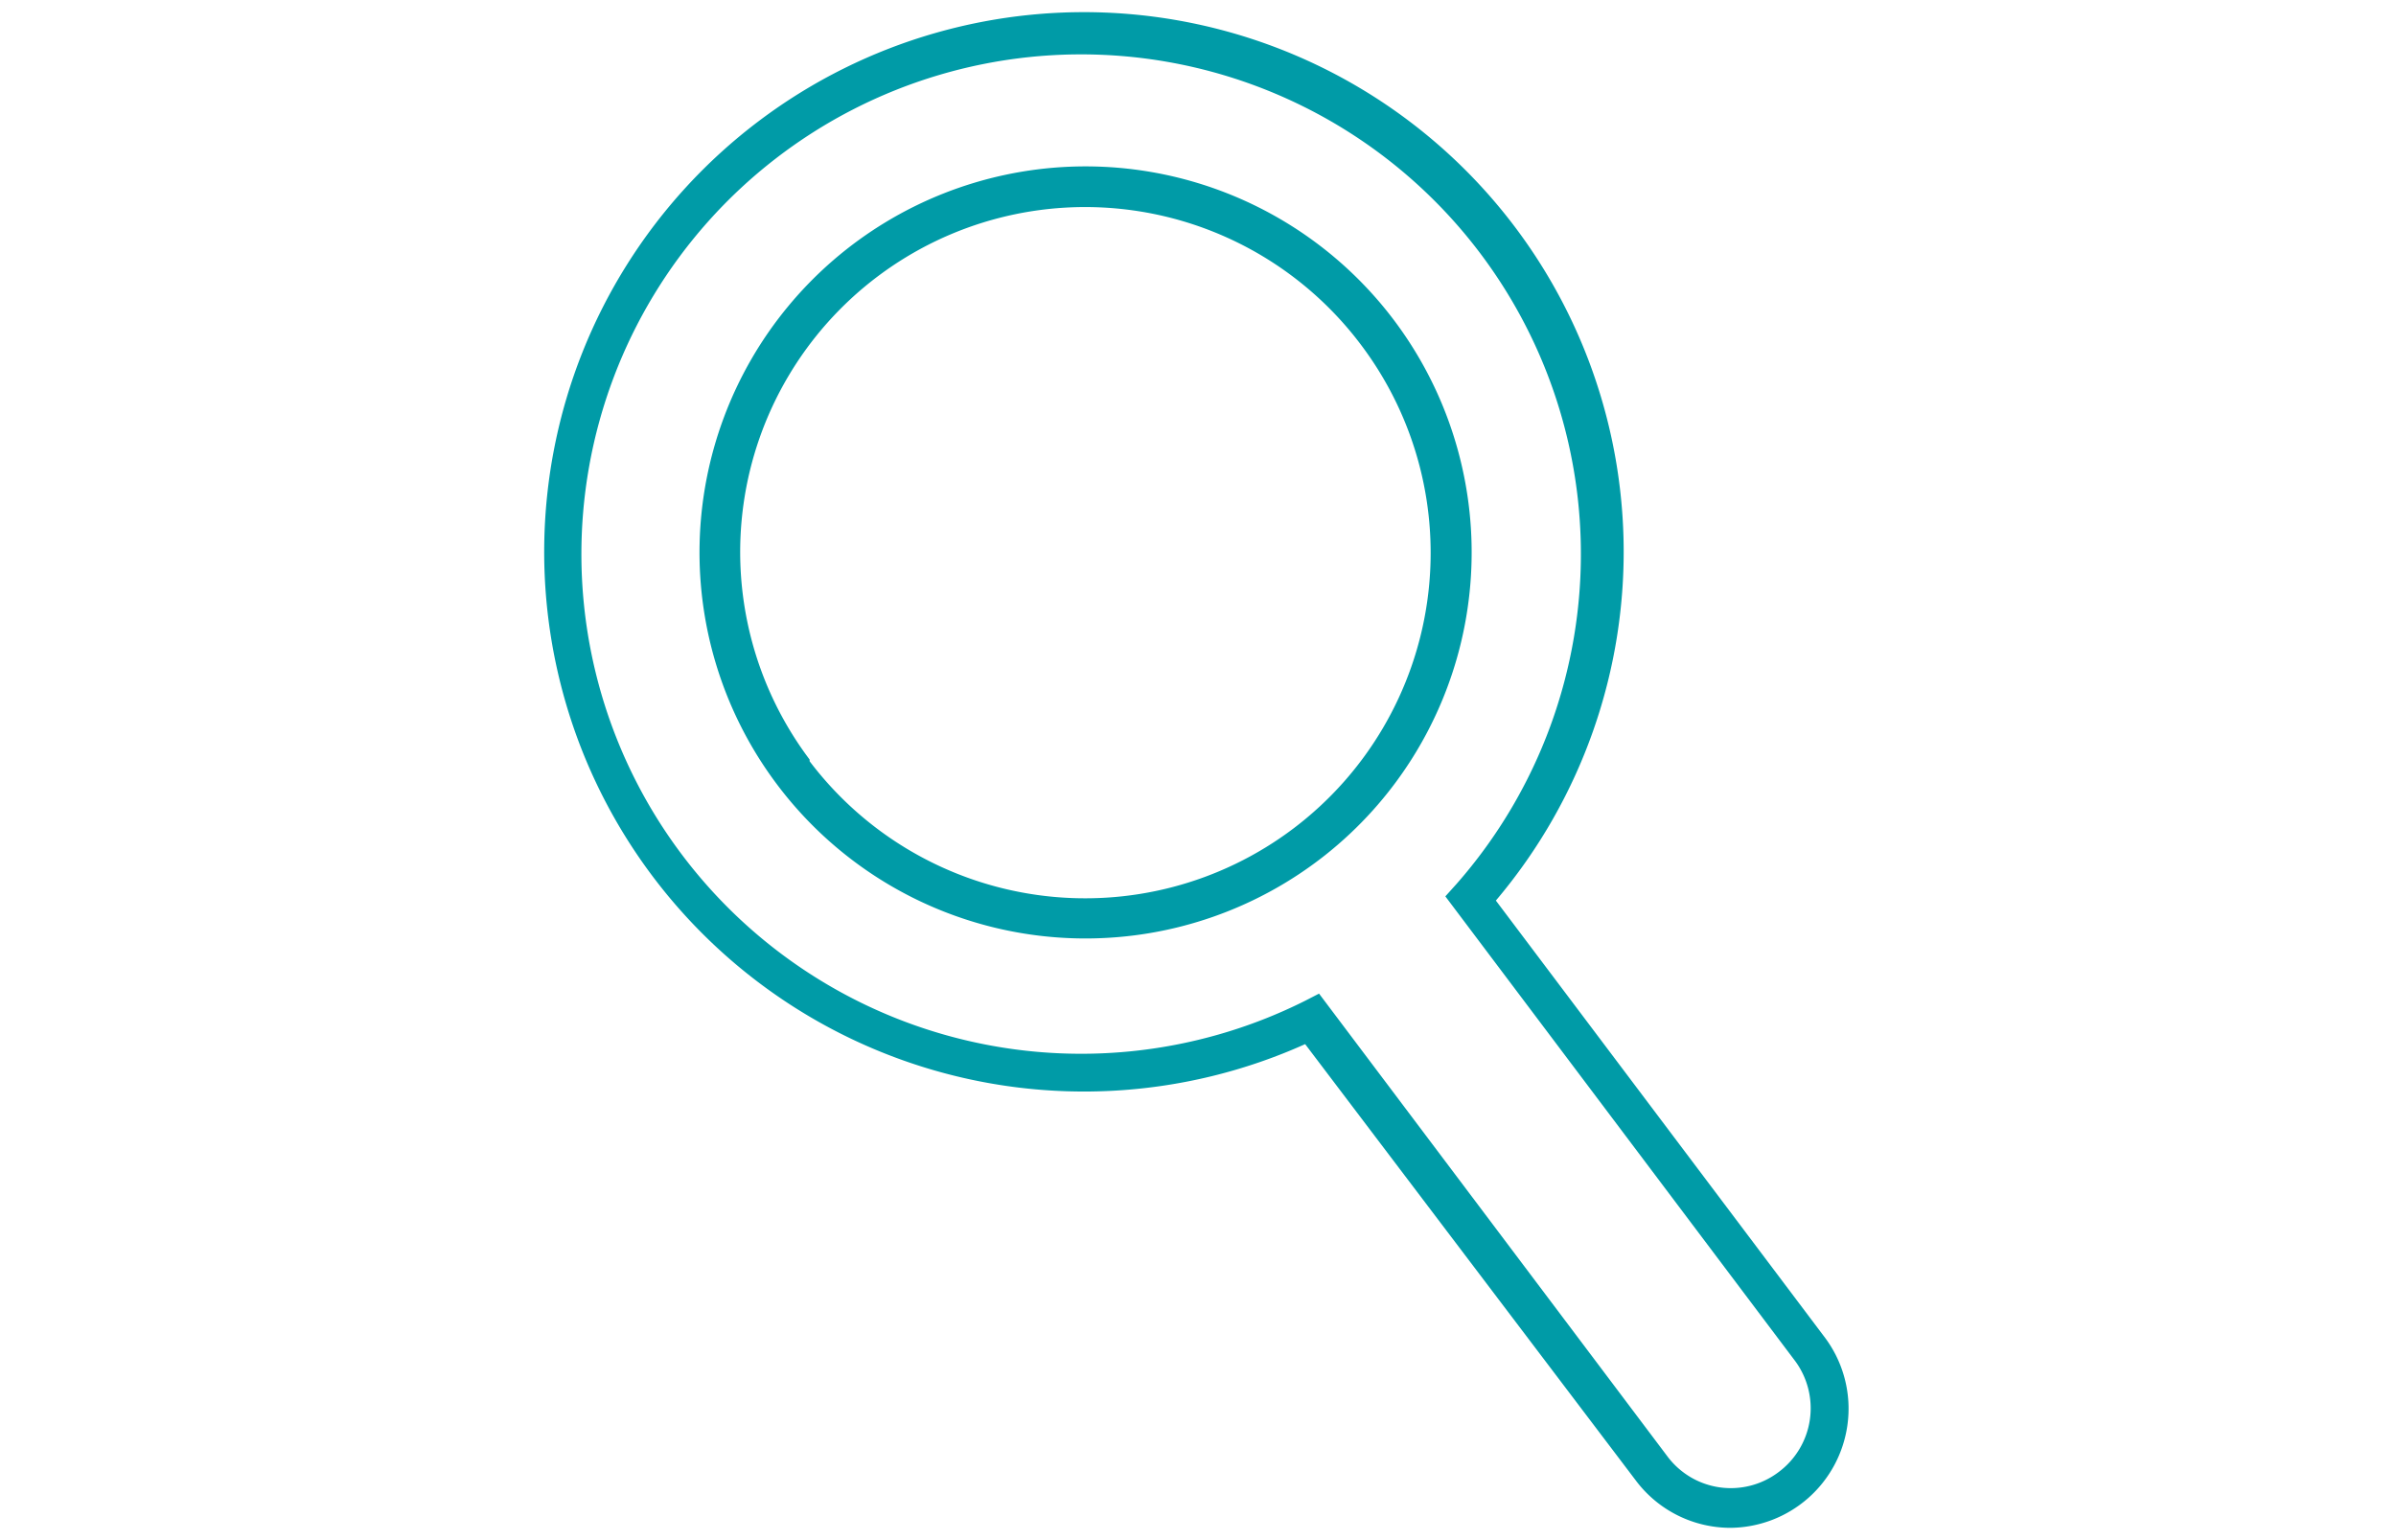
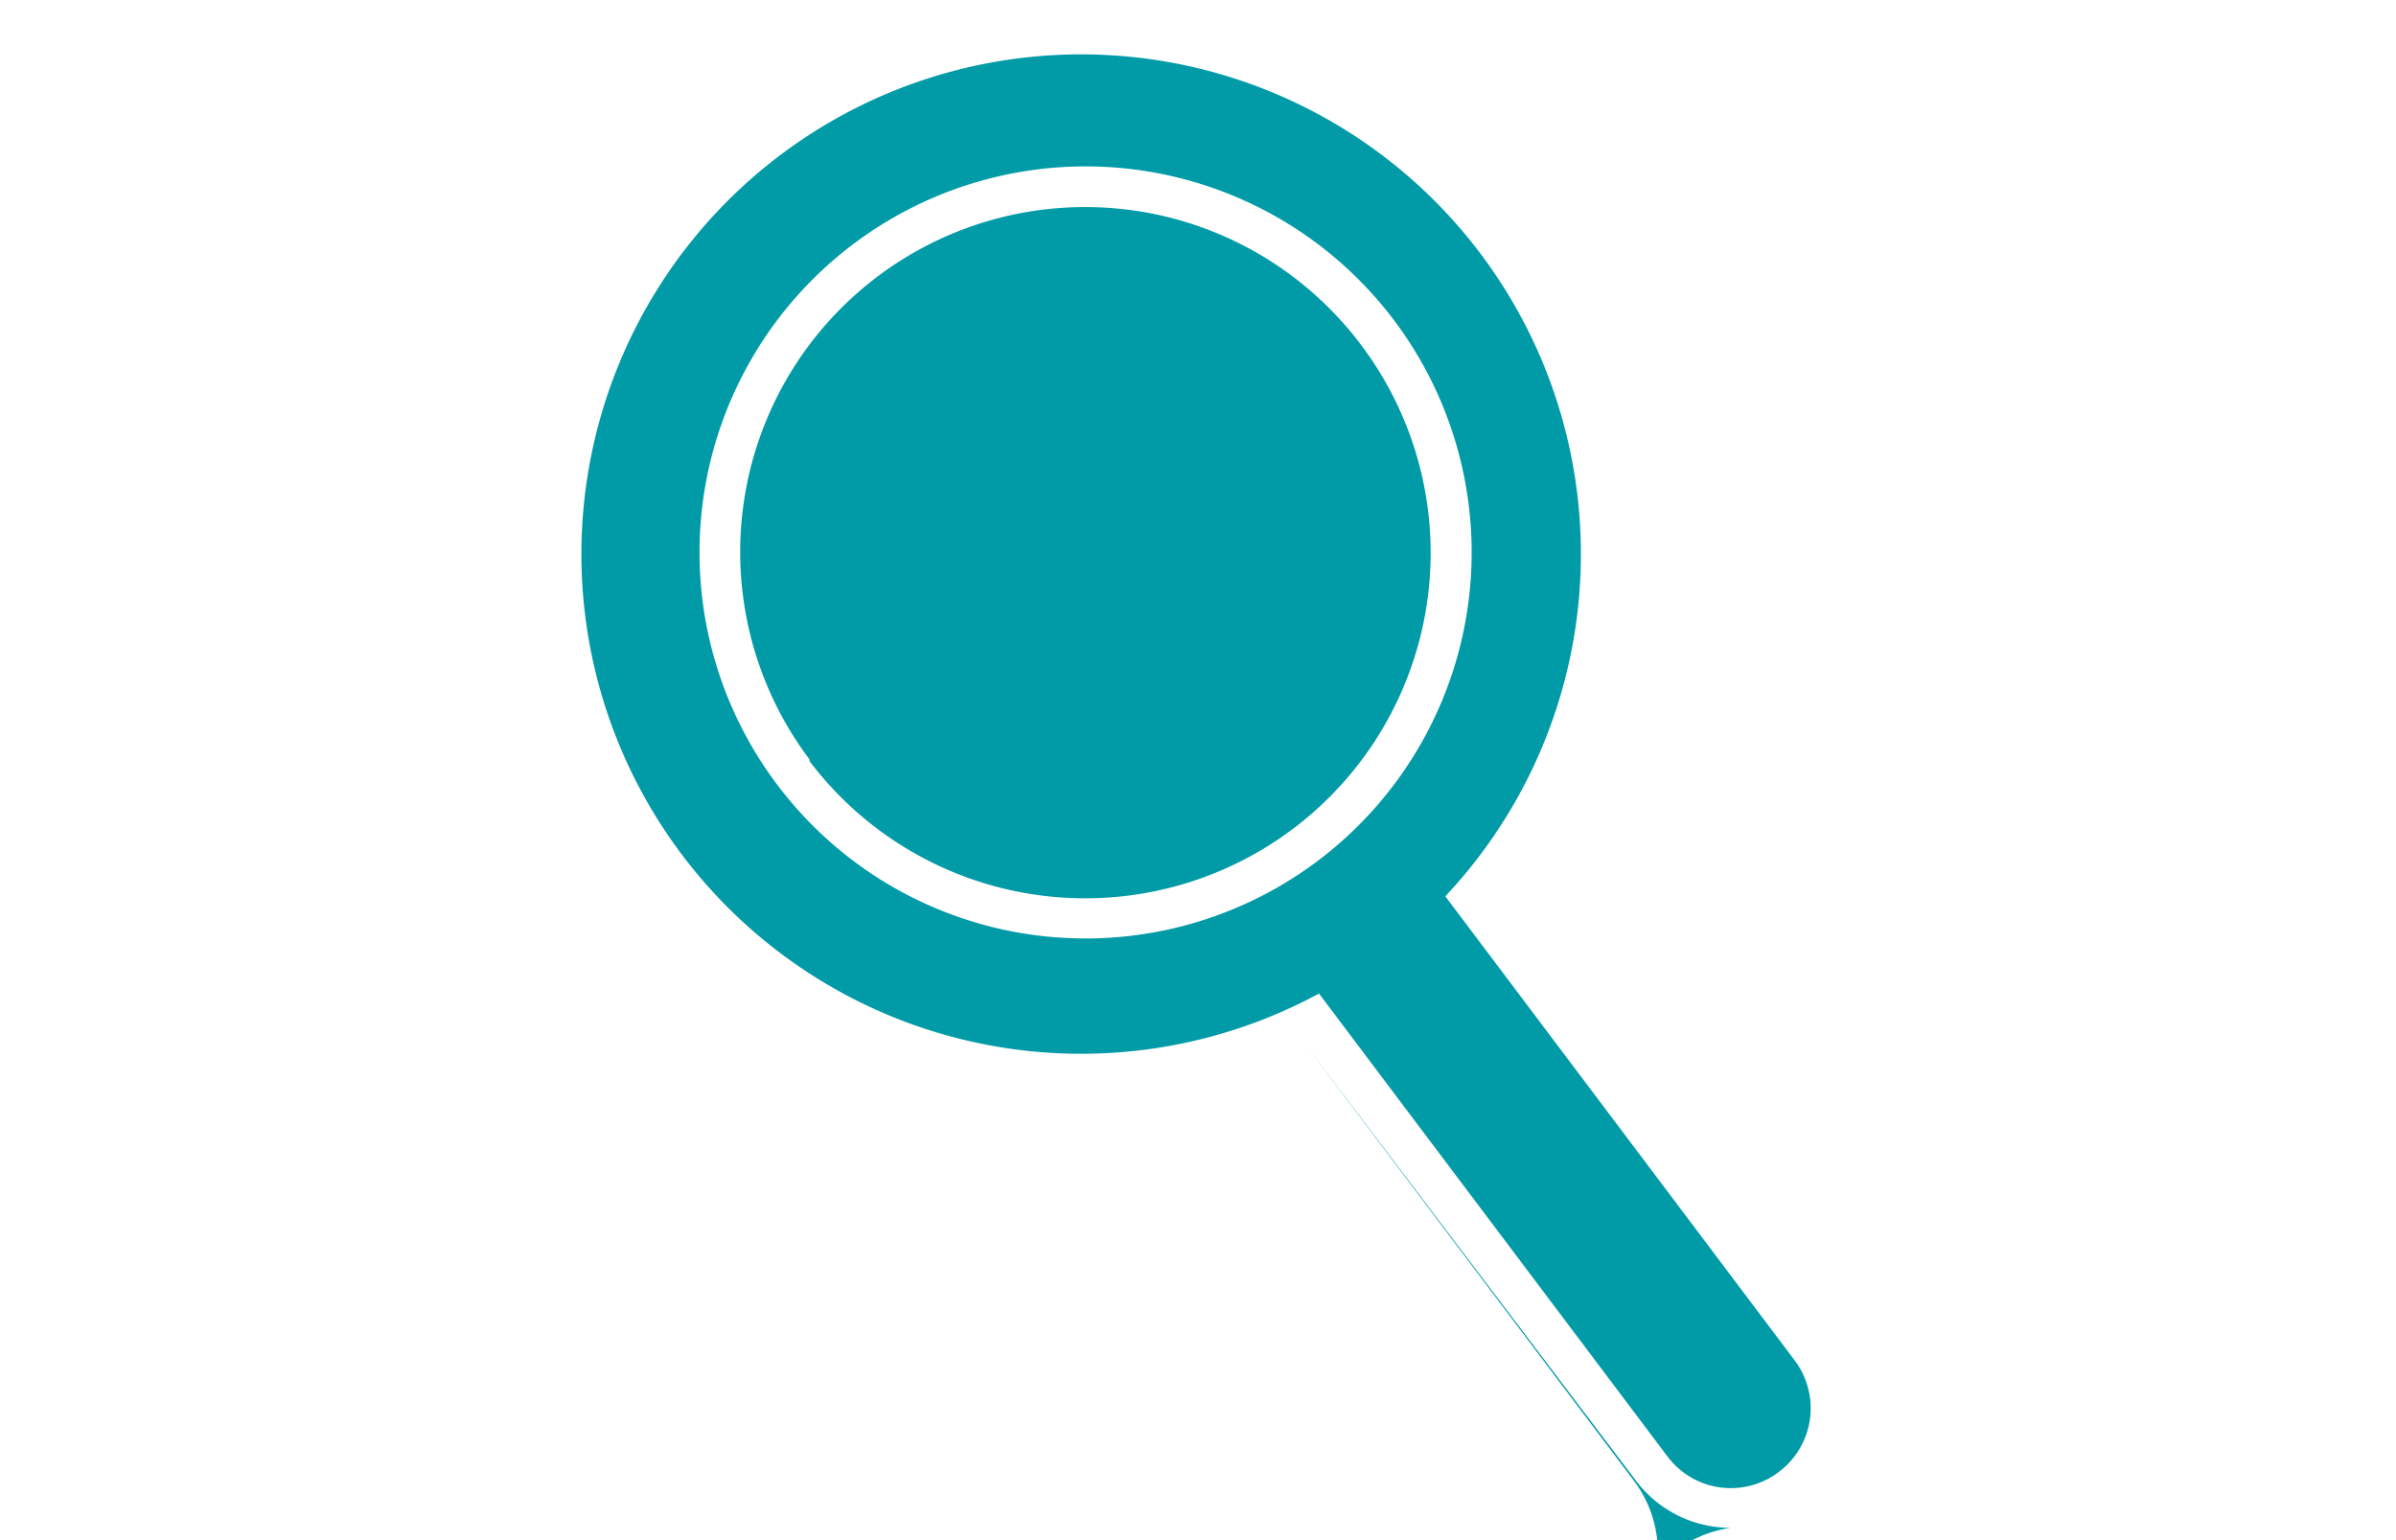
<svg xmlns="http://www.w3.org/2000/svg" id="Ebene_1" data-name="Ebene 1" width="56" height="36" viewBox="0 0 56.91 36">
  <defs>
    <style>.cls-1{fill:#009ba7;}</style>
  </defs>
-   <path class="cls-1" d="M41.11,36a2.81,2.81,0,0,1-2.26-1.13L31,24.51a12.82,12.82,0,1,1,4.53-3.41l7.8,10.36a2.82,2.82,0,0,1,.55,2.1A2.83,2.83,0,0,1,41.11,36ZM31.33,23.31l8.28,11a1.88,1.88,0,0,0,2.63.37A1.89,1.89,0,0,0,42.61,32l-8.28-11,.27-.3A11.87,11.87,0,1,0,31,23.48ZM25.79,22a9.16,9.16,0,0,1-7.32-3.64h0A9.17,9.17,0,1,1,25.79,22Zm-6.56-4.21A8.19,8.19,0,0,0,32.32,7.89a8.19,8.19,0,1,0-13.09,9.86Z" />
+   <path class="cls-1" d="M41.11,36a2.81,2.81,0,0,1-2.26-1.13L31,24.51l7.8,10.36a2.82,2.82,0,0,1,.55,2.1A2.83,2.83,0,0,1,41.11,36ZM31.33,23.31l8.28,11a1.88,1.88,0,0,0,2.63.37A1.89,1.89,0,0,0,42.61,32l-8.28-11,.27-.3A11.87,11.87,0,1,0,31,23.48ZM25.79,22a9.16,9.16,0,0,1-7.32-3.64h0A9.17,9.17,0,1,1,25.79,22Zm-6.56-4.21A8.19,8.19,0,0,0,32.32,7.89a8.19,8.19,0,1,0-13.09,9.86Z" />
</svg>